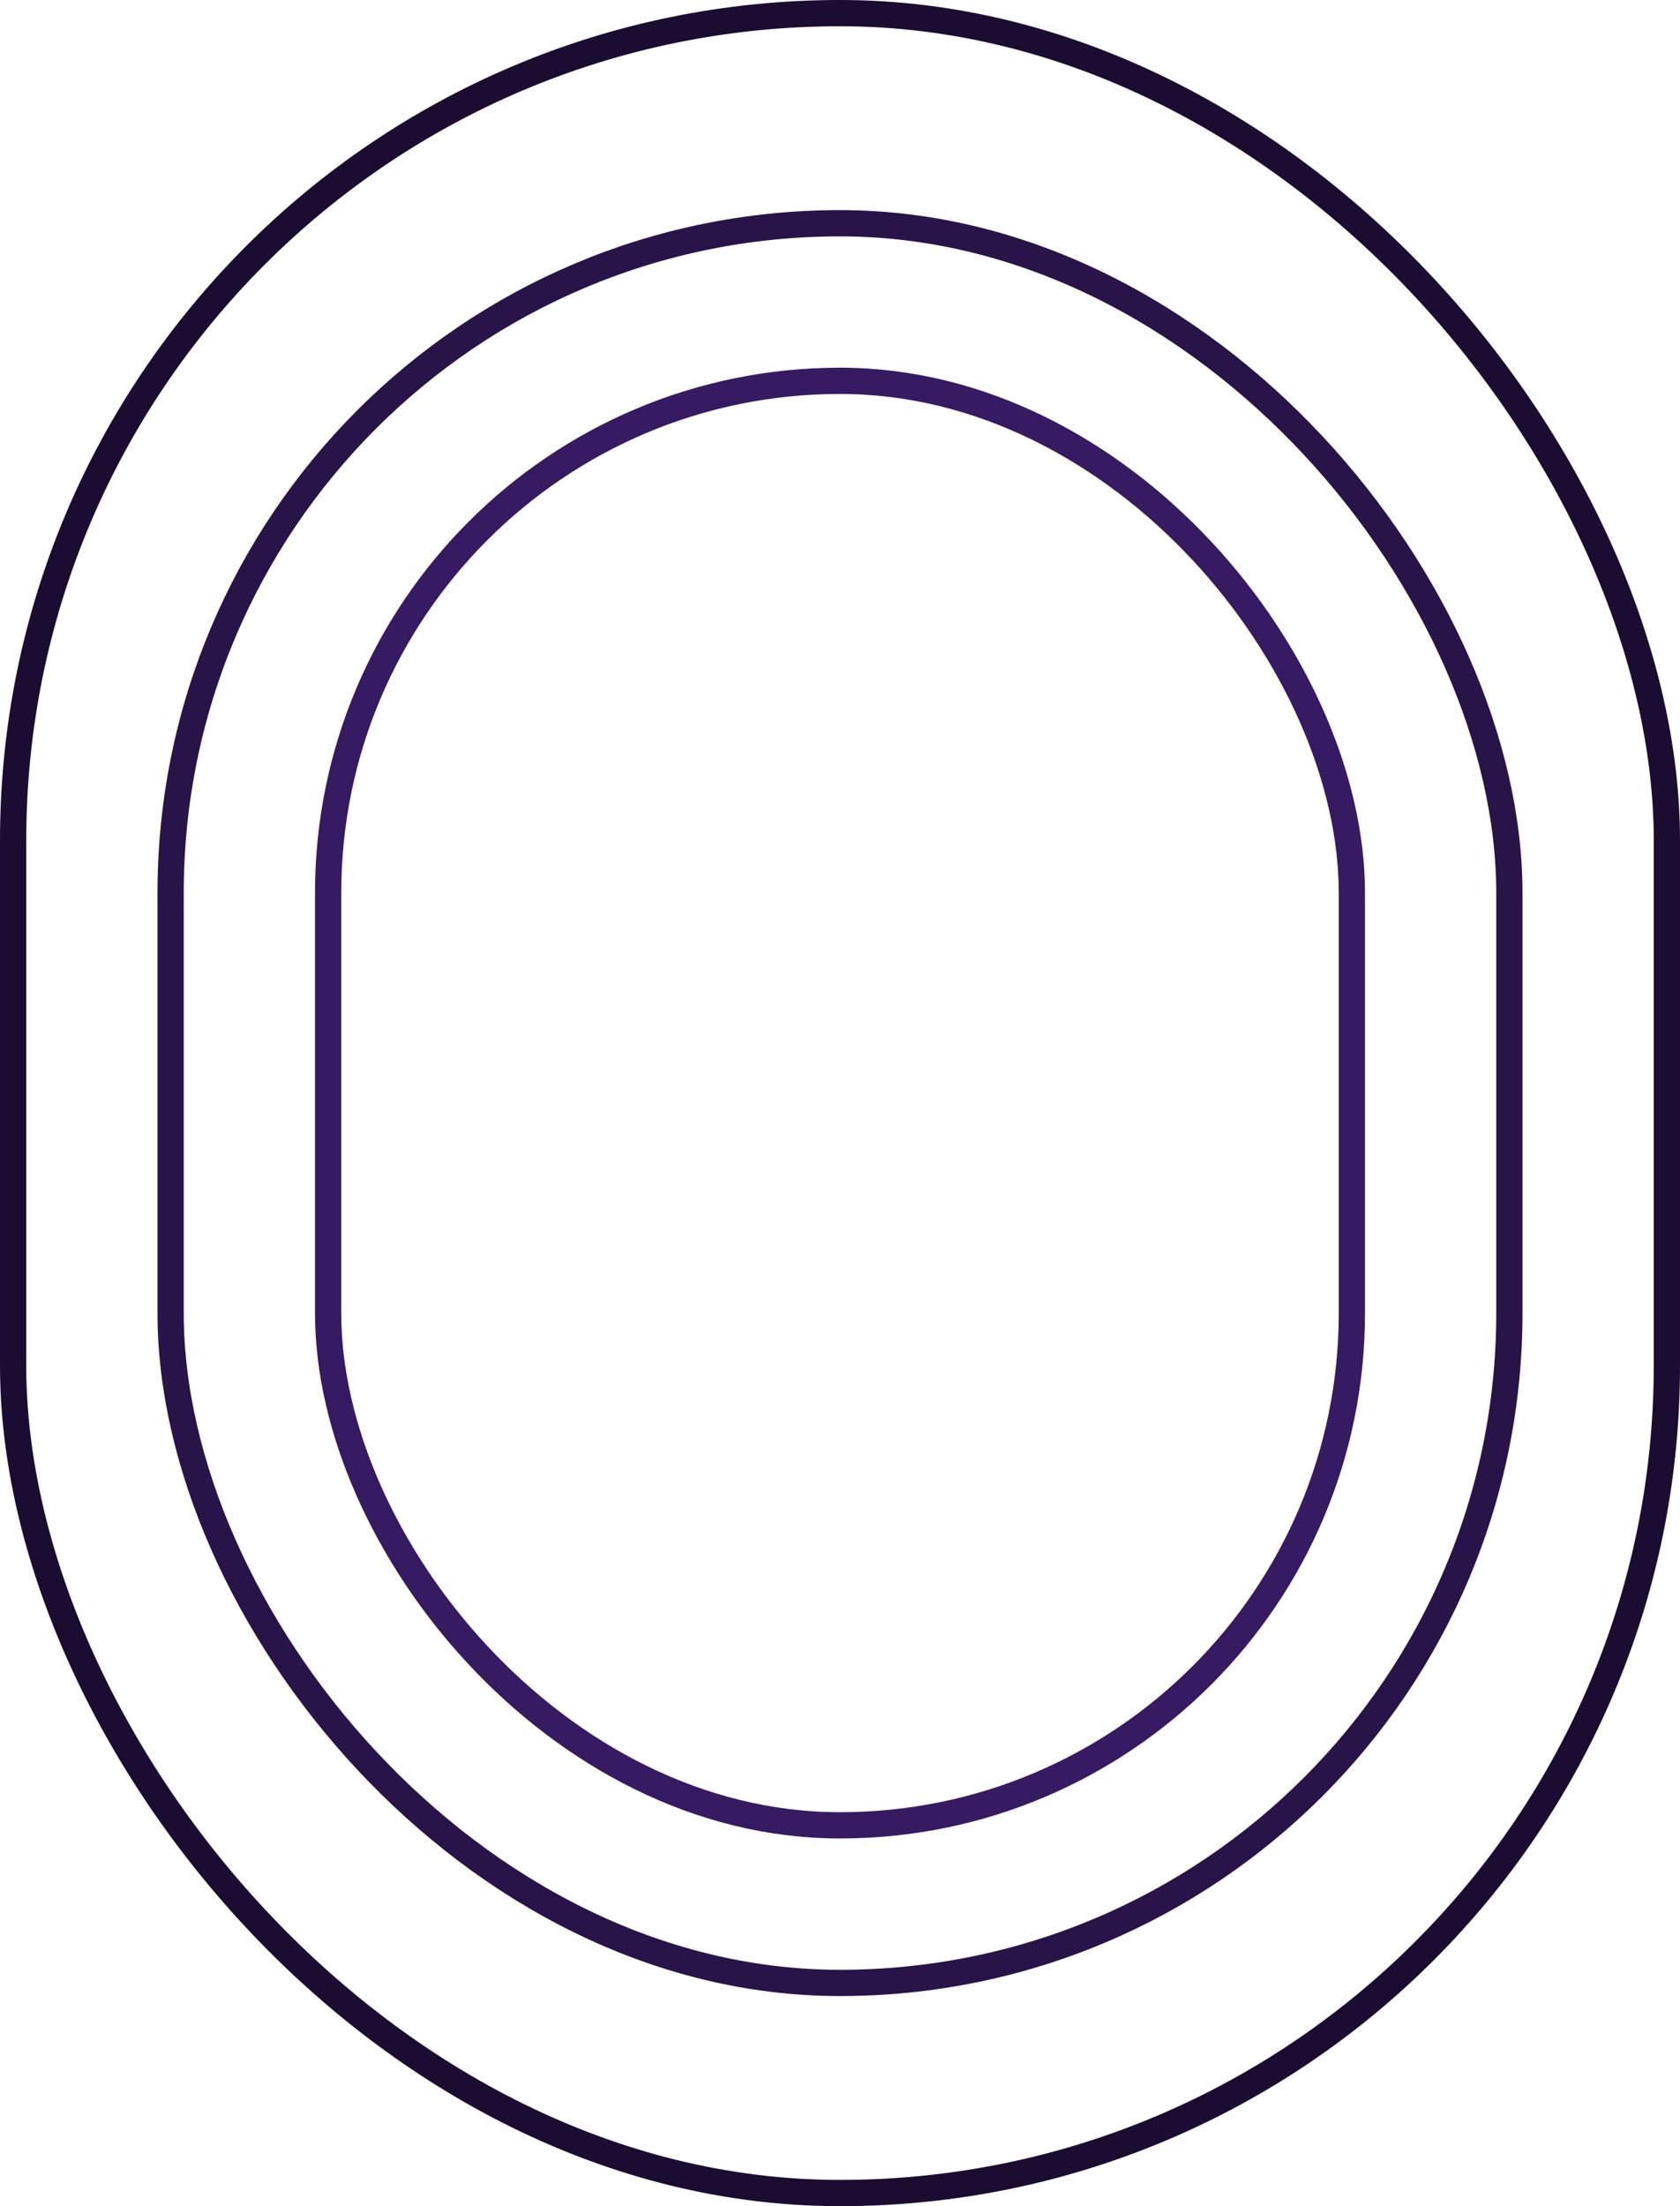
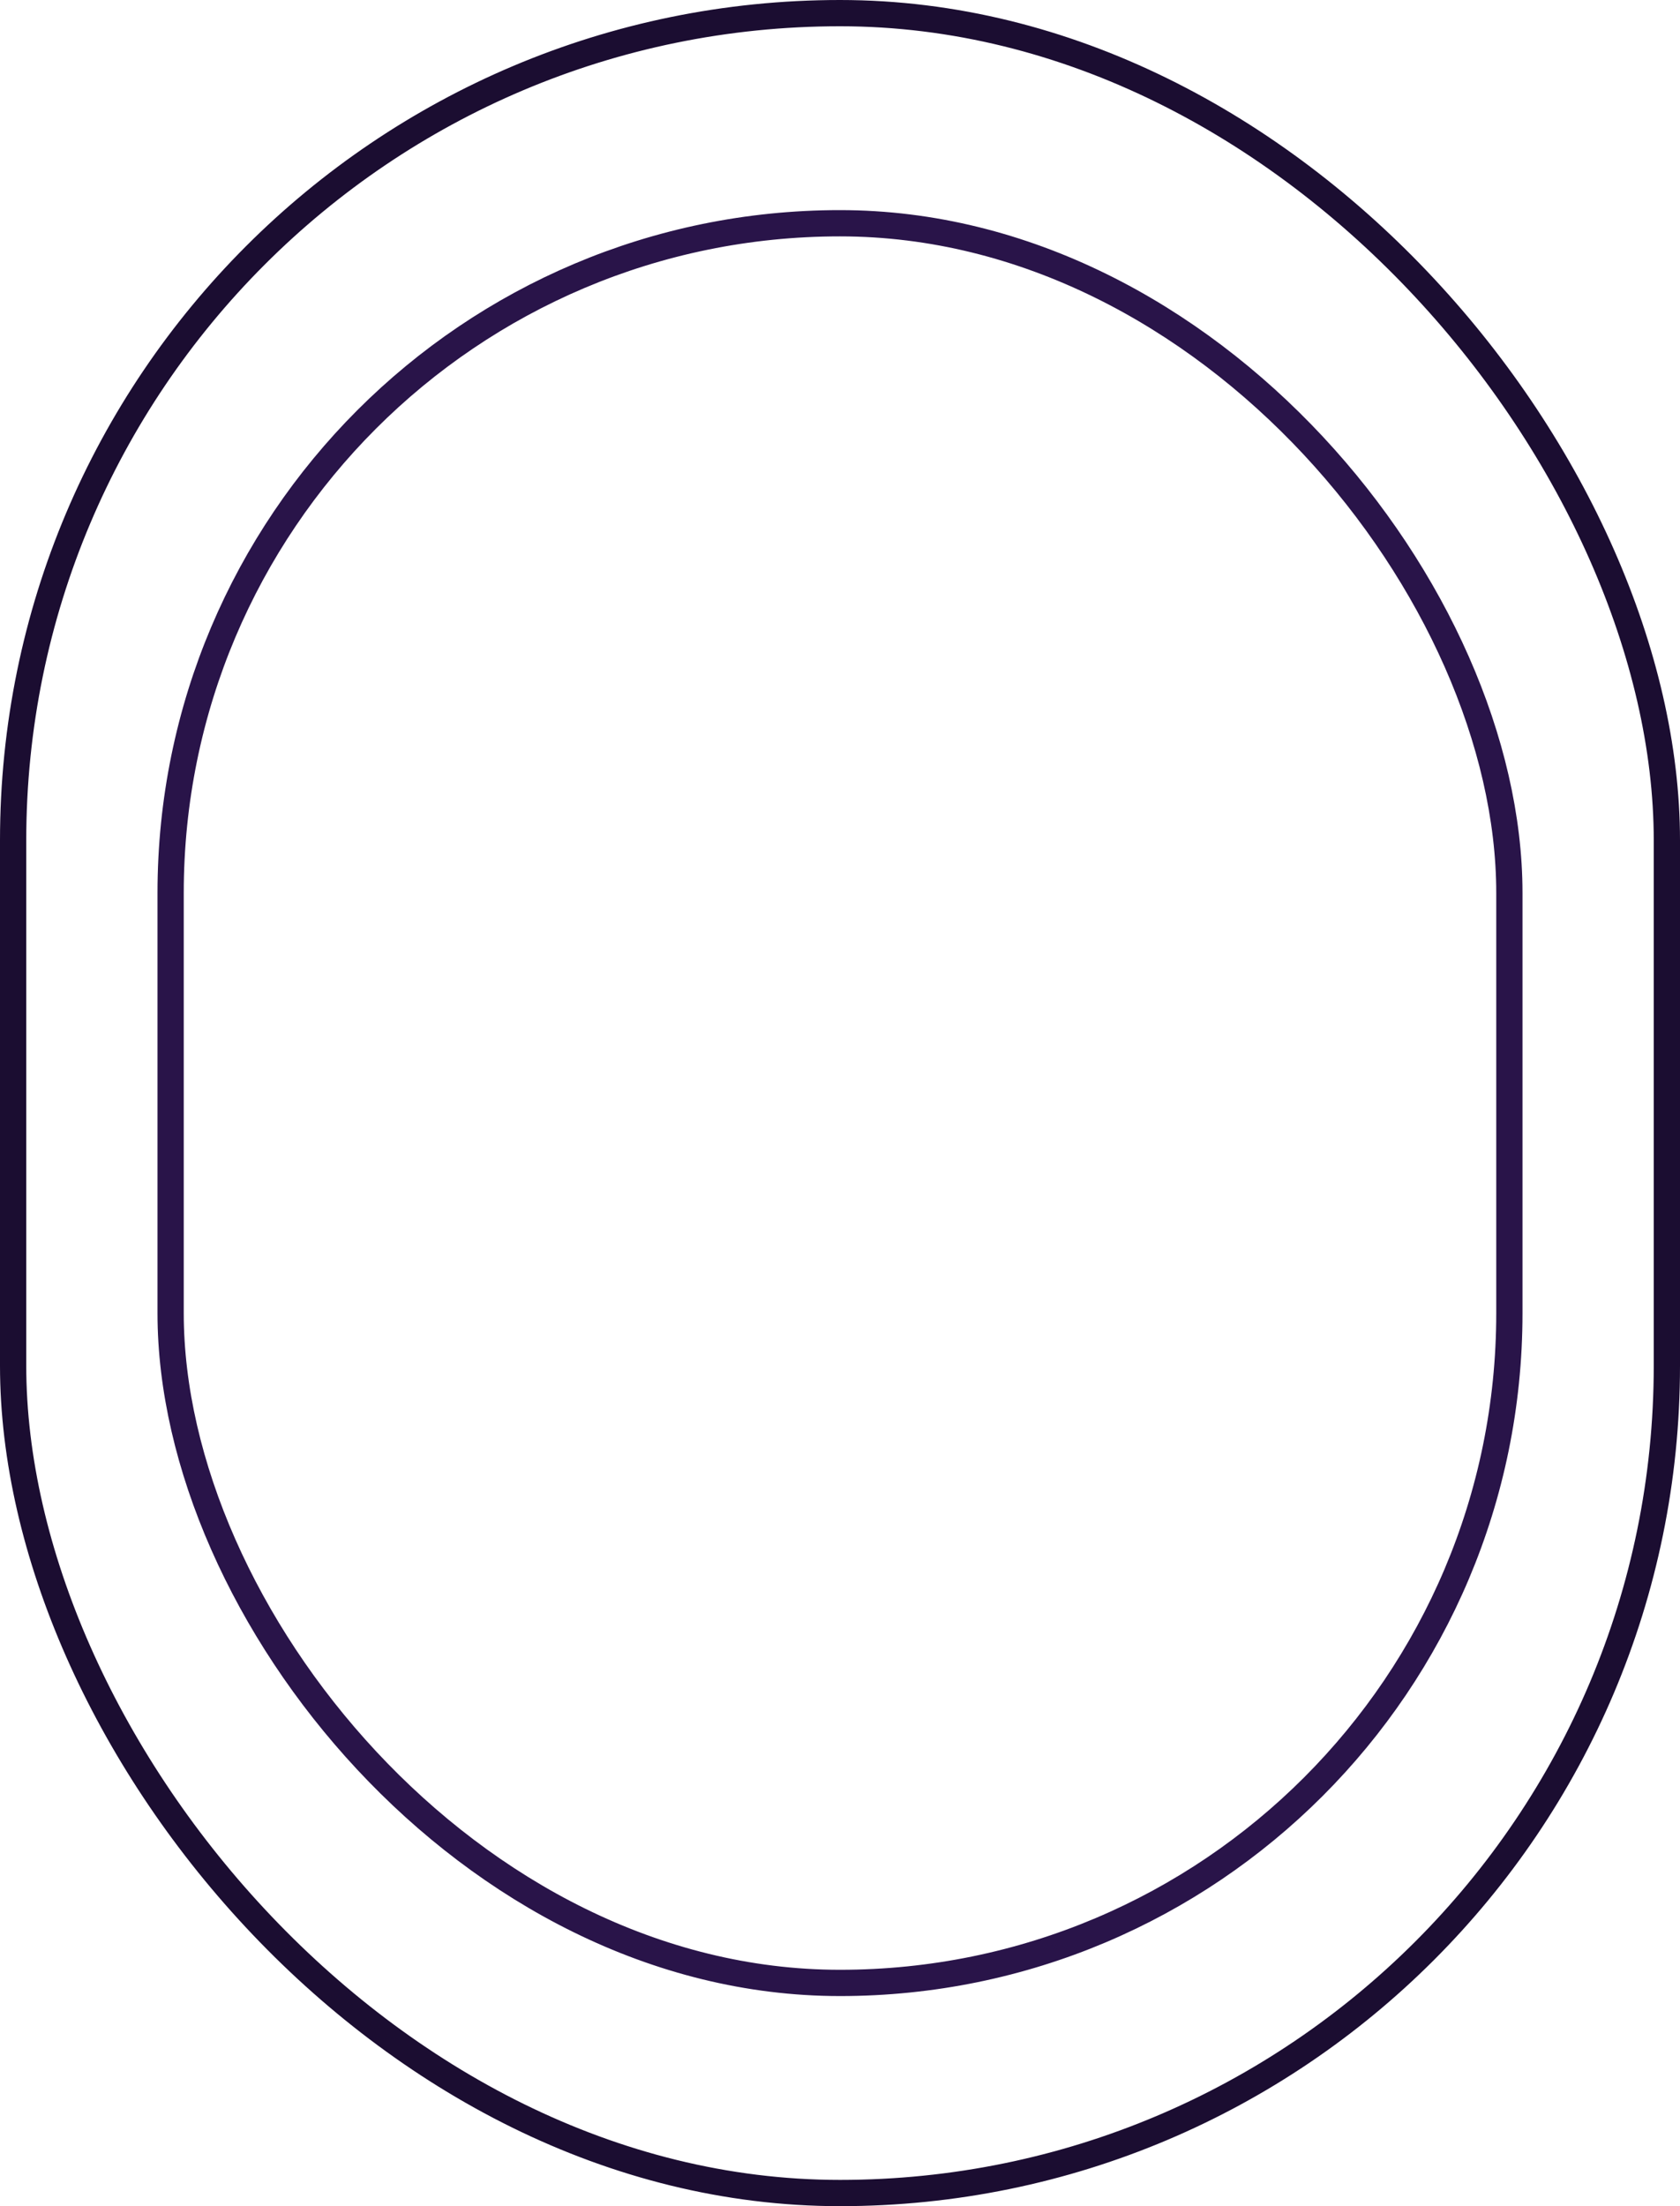
<svg xmlns="http://www.w3.org/2000/svg" width="64" height="84" viewBox="0 0 64 84" fill="none">
-   <rect x="12.5" y="14.5" width="39" height="55" rx="19.5" stroke="#361A62" />
  <rect x="0.5" y="0.5" width="63" height="83" rx="31.5" stroke="#1B0D31" />
  <rect x="6.5" y="8.5" width="51" height="67" rx="25.5" stroke="#291449" />
</svg>